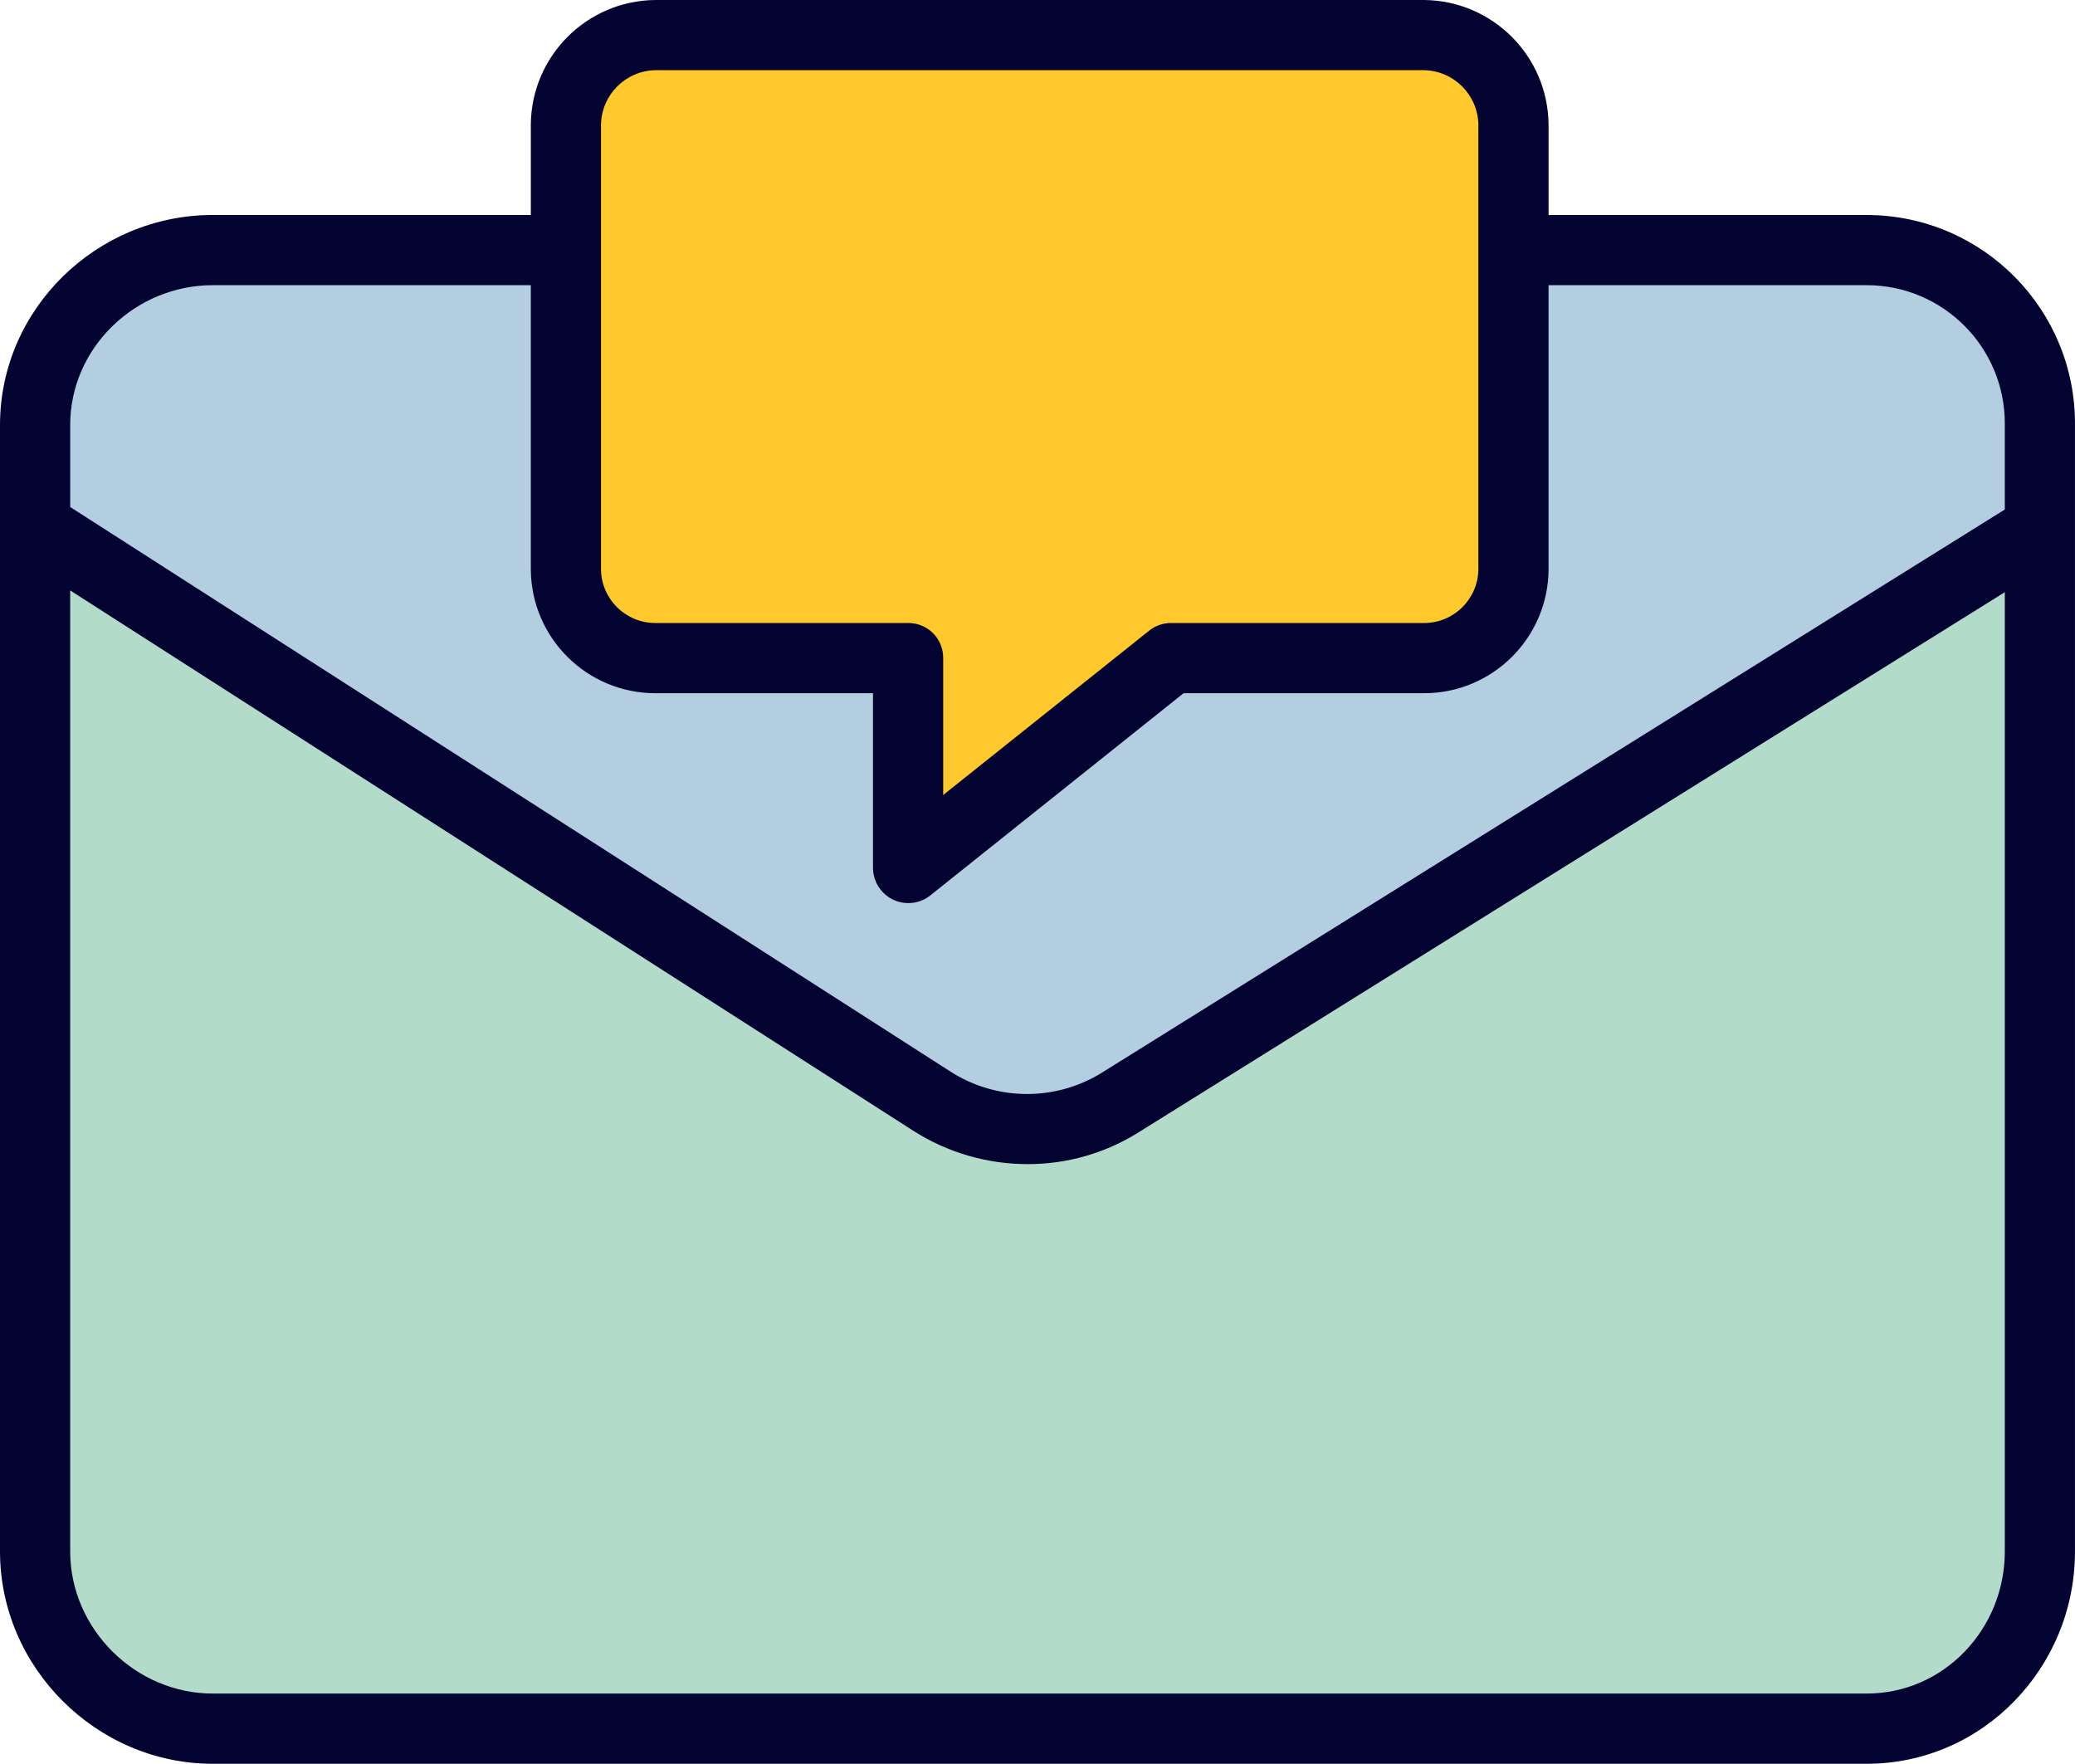
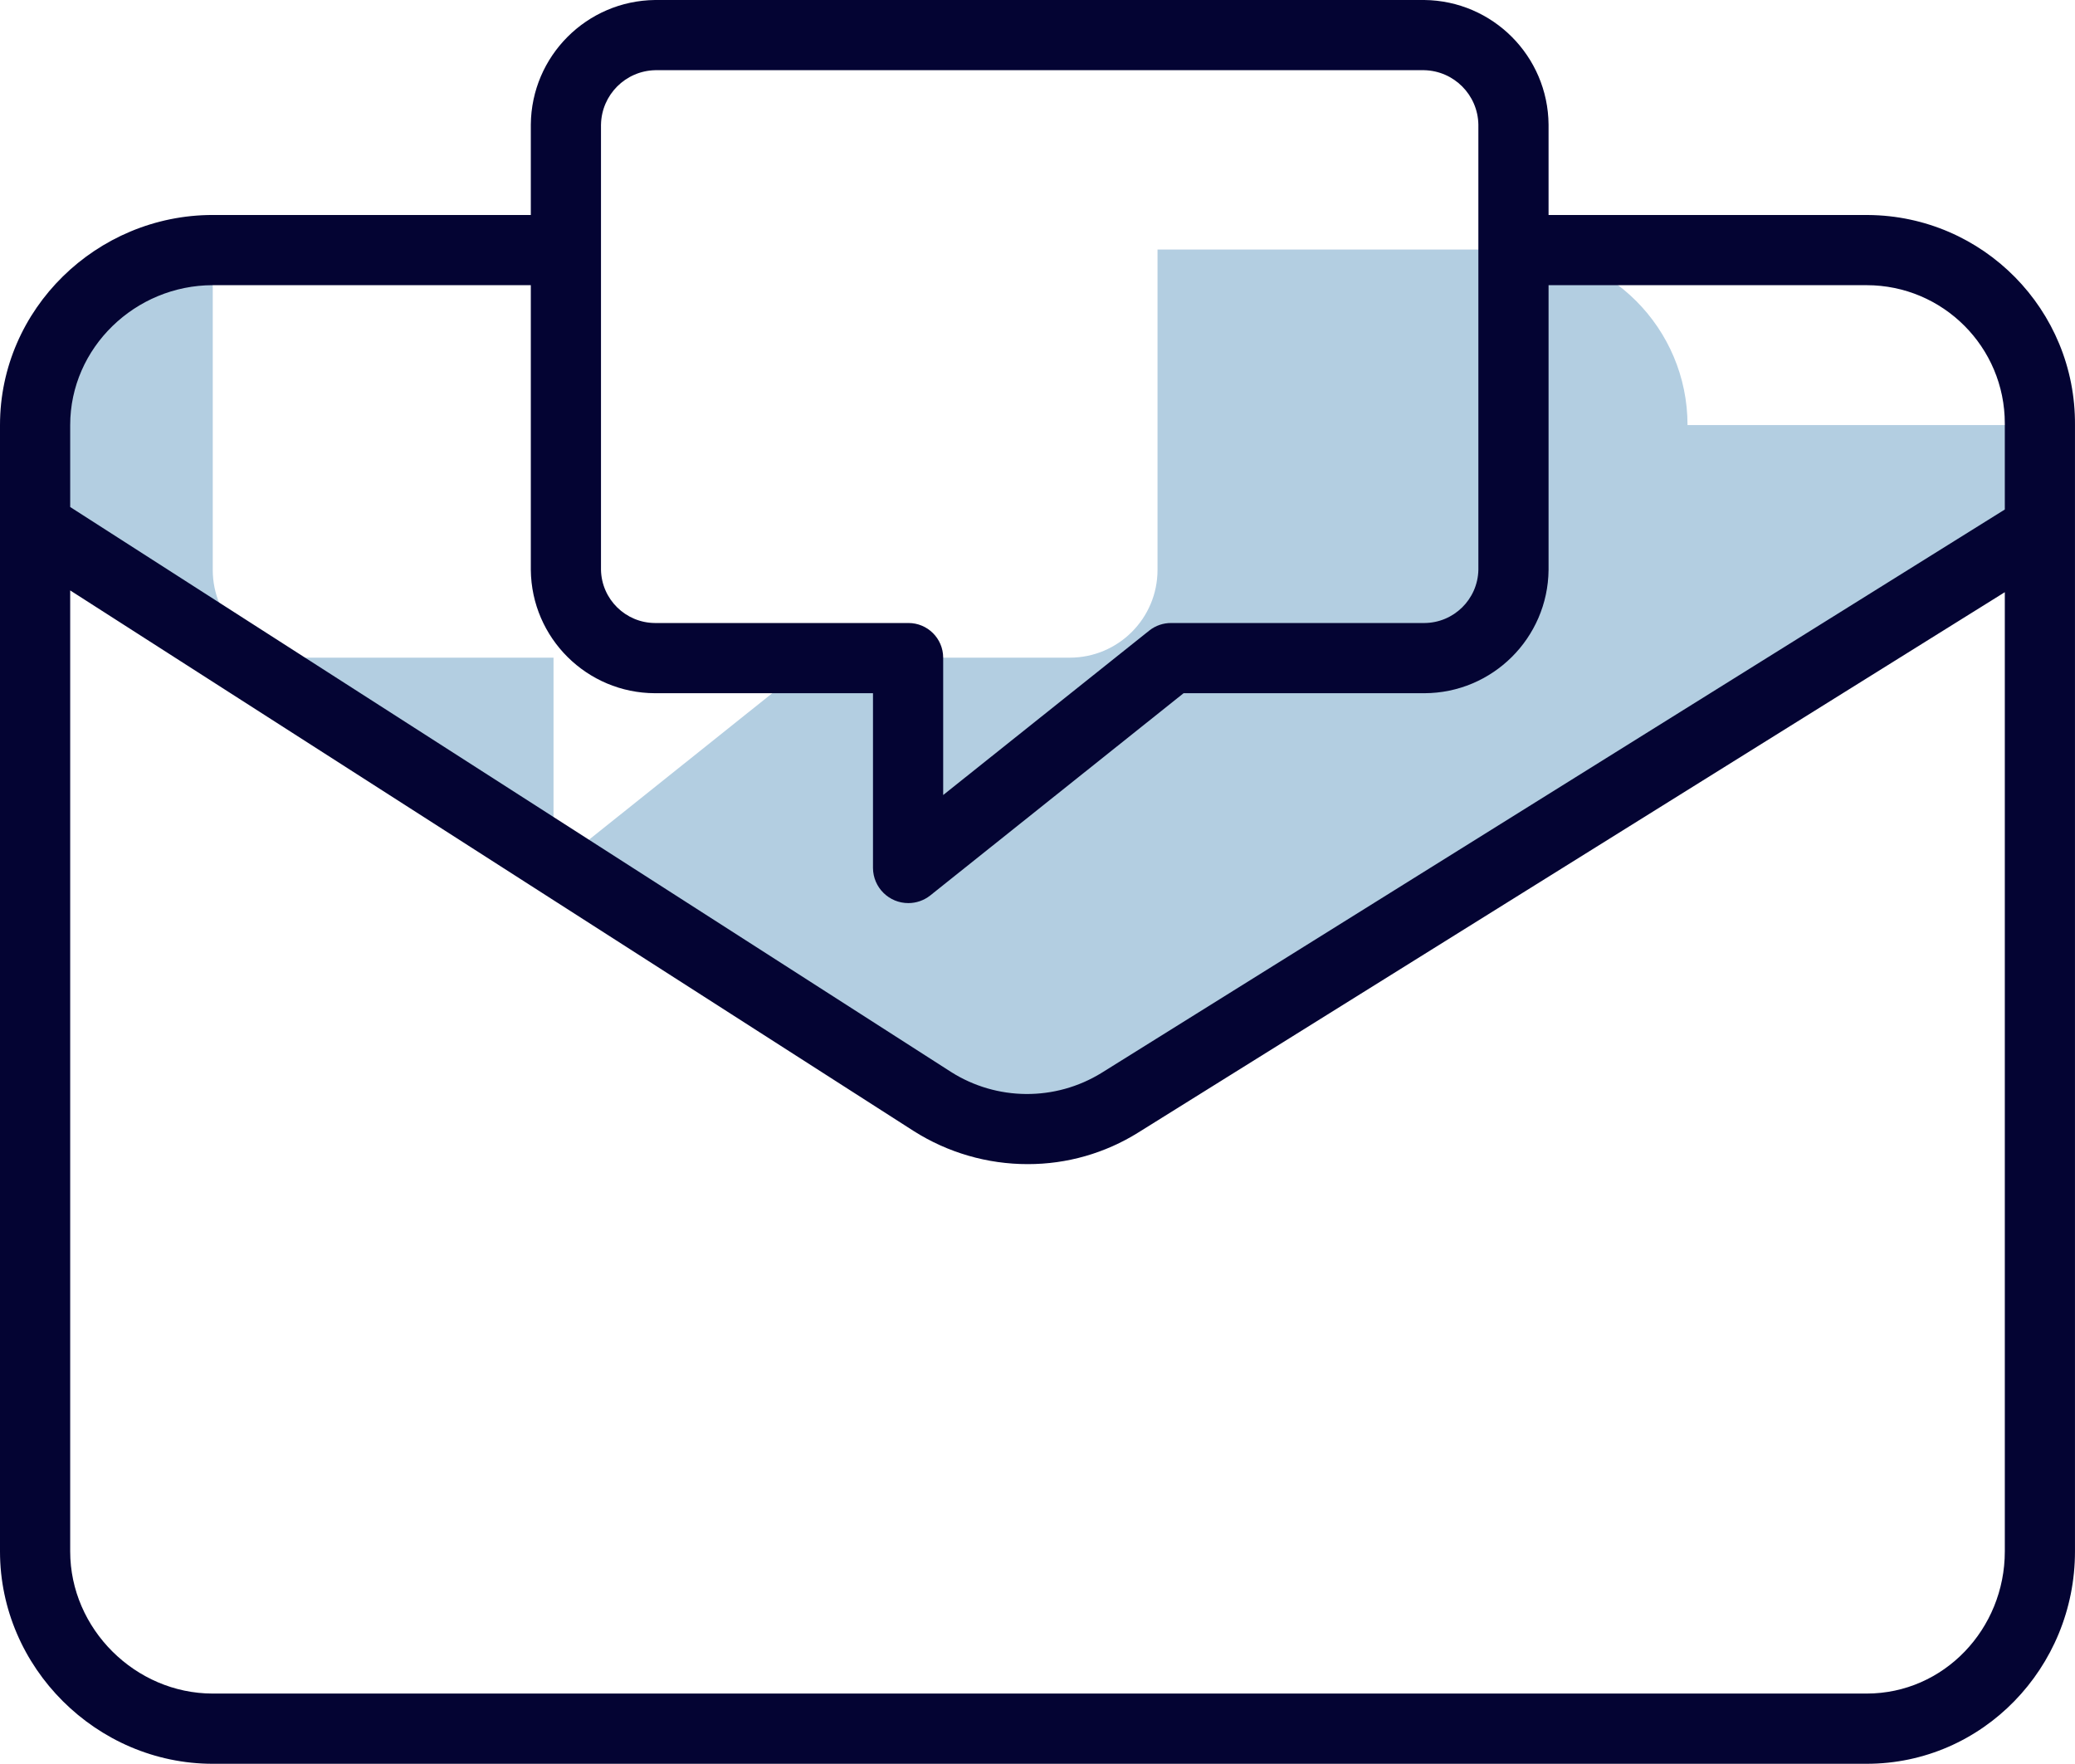
<svg xmlns="http://www.w3.org/2000/svg" id="Layer_1" viewBox="0 0 92.383 78.516">
  <defs>
    <style>.cls-1{fill:#b3dbc9;}.cls-2{fill:#ffc82c;}.cls-3{fill:#040433;}.cls-4{fill:#b3cee1;}</style>
  </defs>
-   <path class="cls-1" d="M90.918,23.549v45.516c0,4.315-3.498,7.812-7.812,7.812H9.473c-4.315,0-7.812-3.498-7.812-7.812V23.424l39.906,25.607c2.539,1.629,5.789,1.651,8.35,.057l41.002-25.539Z" />
-   <path class="cls-4" d="M90.918,18.922v4.627l-41.002,25.539c-2.561,1.594-5.811,1.572-8.35-.057L1.66,23.424v-4.502c0-4.315,3.498-7.812,7.812-7.812h15.785v14.26c0,2.157,1.749,3.906,3.906,3.906h11.266v9.365l11.719-9.365h11.266c2.157,0,3.906-1.749,3.906-3.906V11.109h15.785c4.315,0,7.812,3.498,7.812,7.813h0Z" />
-   <path class="cls-2" d="M67.32,11.109v14.26c0,2.157-1.749,3.906-3.906,3.906h-11.266l-11.719,9.365v-9.365h-11.266c-2.157,0-3.906-1.749-3.906-3.906V5.545c0-2.157,1.747-3.906,3.904-3.906H63.414c2.157,0,3.906,1.747,3.906,3.904v5.567Z" />
+   <path class="cls-4" d="M90.918,18.922v4.627l-41.002,25.539c-2.561,1.594-5.811,1.572-8.35-.057L1.66,23.424v-4.502c0-4.315,3.498-7.812,7.812-7.812v14.26c0,2.157,1.749,3.906,3.906,3.906h11.266v9.365l11.719-9.365h11.266c2.157,0,3.906-1.749,3.906-3.906V11.109h15.785c4.315,0,7.812,3.498,7.812,7.813h0Z" />
  <path class="cls-3" d="M83.105,9.57h-14.16V5.545c-.027-3.046-2.485-5.511-5.531-5.545H29.164c-3.046,.034-5.505,2.499-5.531,5.545v4.025H9.473C4.303,9.57,0,13.753,0,18.922v50.143c0,5.169,4.303,9.451,9.473,9.451H83.105c5.169,0,9.277-4.282,9.277-9.451V18.922c.038-5.127-4.087-9.313-9.213-9.351-.021,0-.043,0-.064,0ZM26.758,5.545c.025-1.321,1.086-2.388,2.406-2.42H63.414c1.321,.032,2.382,1.099,2.406,2.42V25.369c-.029,1.31-1.096,2.359-2.406,2.365h-11.266c-.353-.004-.698,.113-.975,.332l-9.181,7.325v-6.116c-.002-.853-.695-1.543-1.548-1.541-.005,0-.01,0-.015,0h-11.266c-1.31-.007-2.377-1.055-2.406-2.365V5.545ZM9.473,12.695h14.16v12.674c.031,3.035,2.496,5.482,5.531,5.49h9.703v7.781c.006,.868,.715,1.568,1.583,1.562,.346-.002,.682-.119,.955-.331l11.29-9.012h10.719c3.035-.008,5.5-2.455,5.531-5.49V12.695h14.16c3.399,0,6.154,2.757,6.153,6.156,0,.024,0,.047,0,.071v3.759l-40.216,25.08c-2.06,1.268-4.662,1.251-6.704-.045L3.125,22.57v-3.648c0-3.446,2.901-6.227,6.348-6.227Zm73.633,62.695H9.473c-3.446,0-6.348-2.88-6.348-6.326V26.283l37.549,24.062c1.521,.967,3.286,1.479,5.088,1.477,1.739,.002,3.444-.486,4.919-1.409l38.577-24.051v42.702c0,3.446-2.706,6.326-6.152,6.326Z" />
</svg>